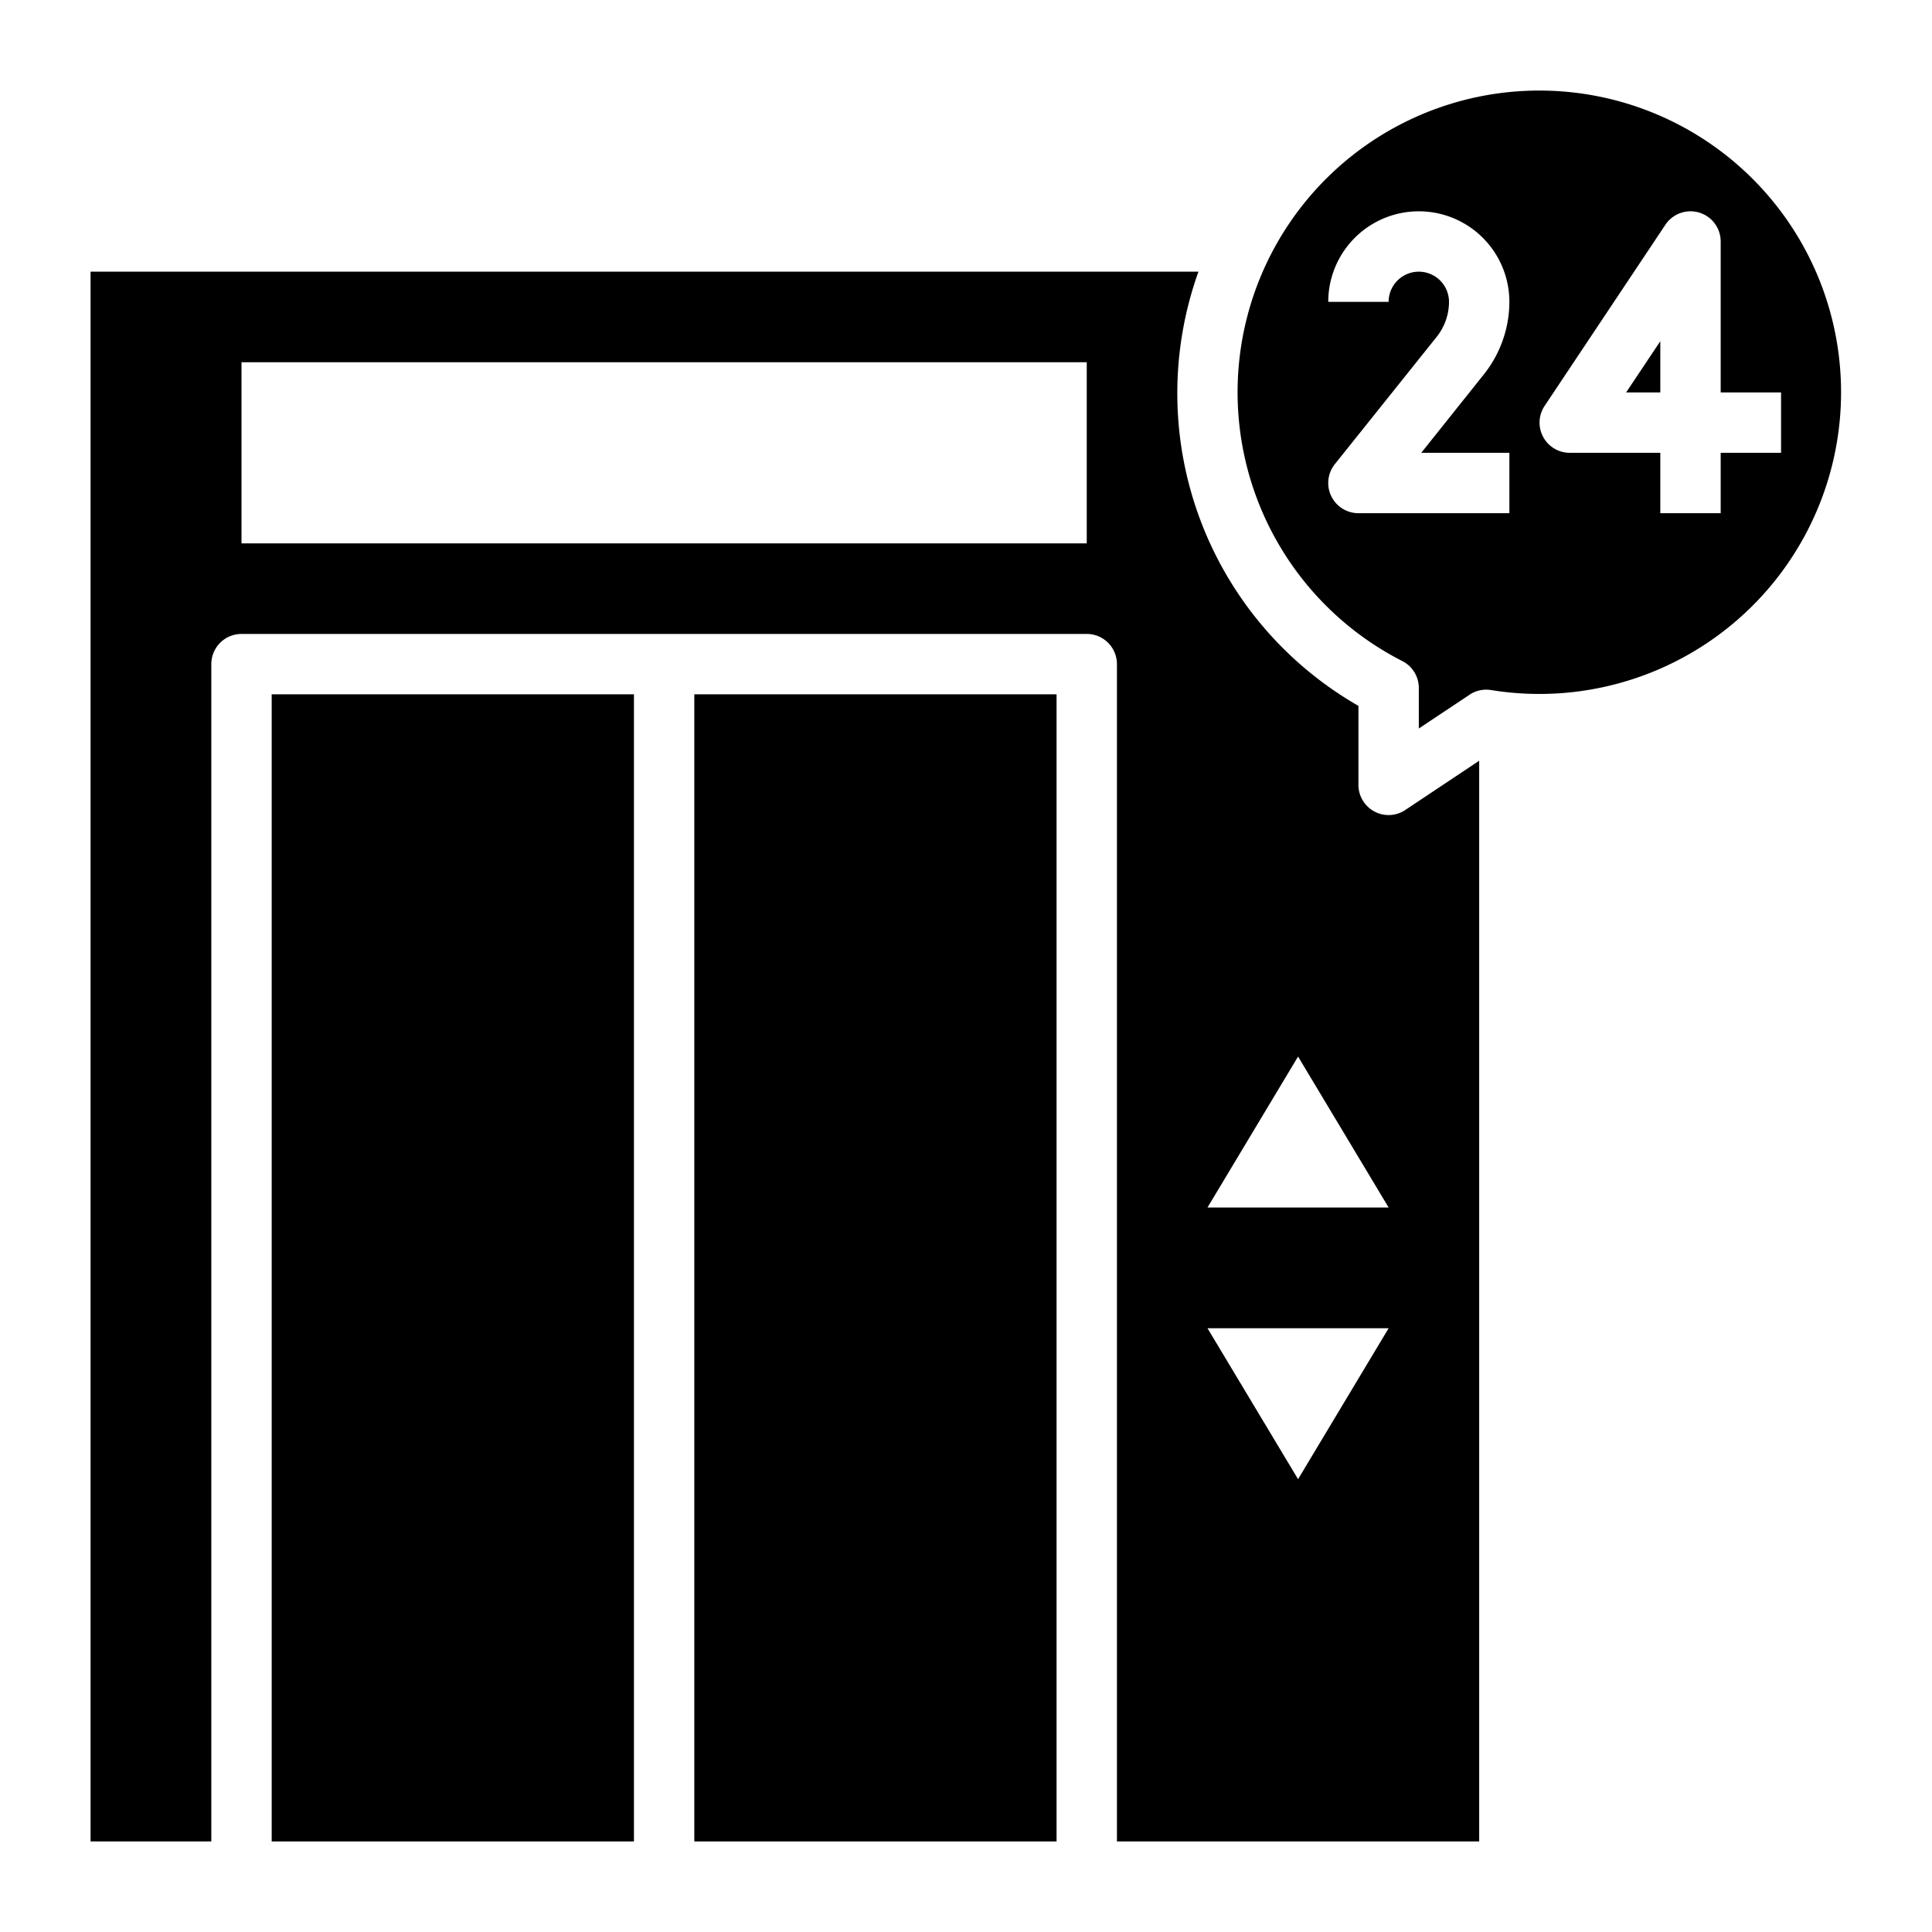
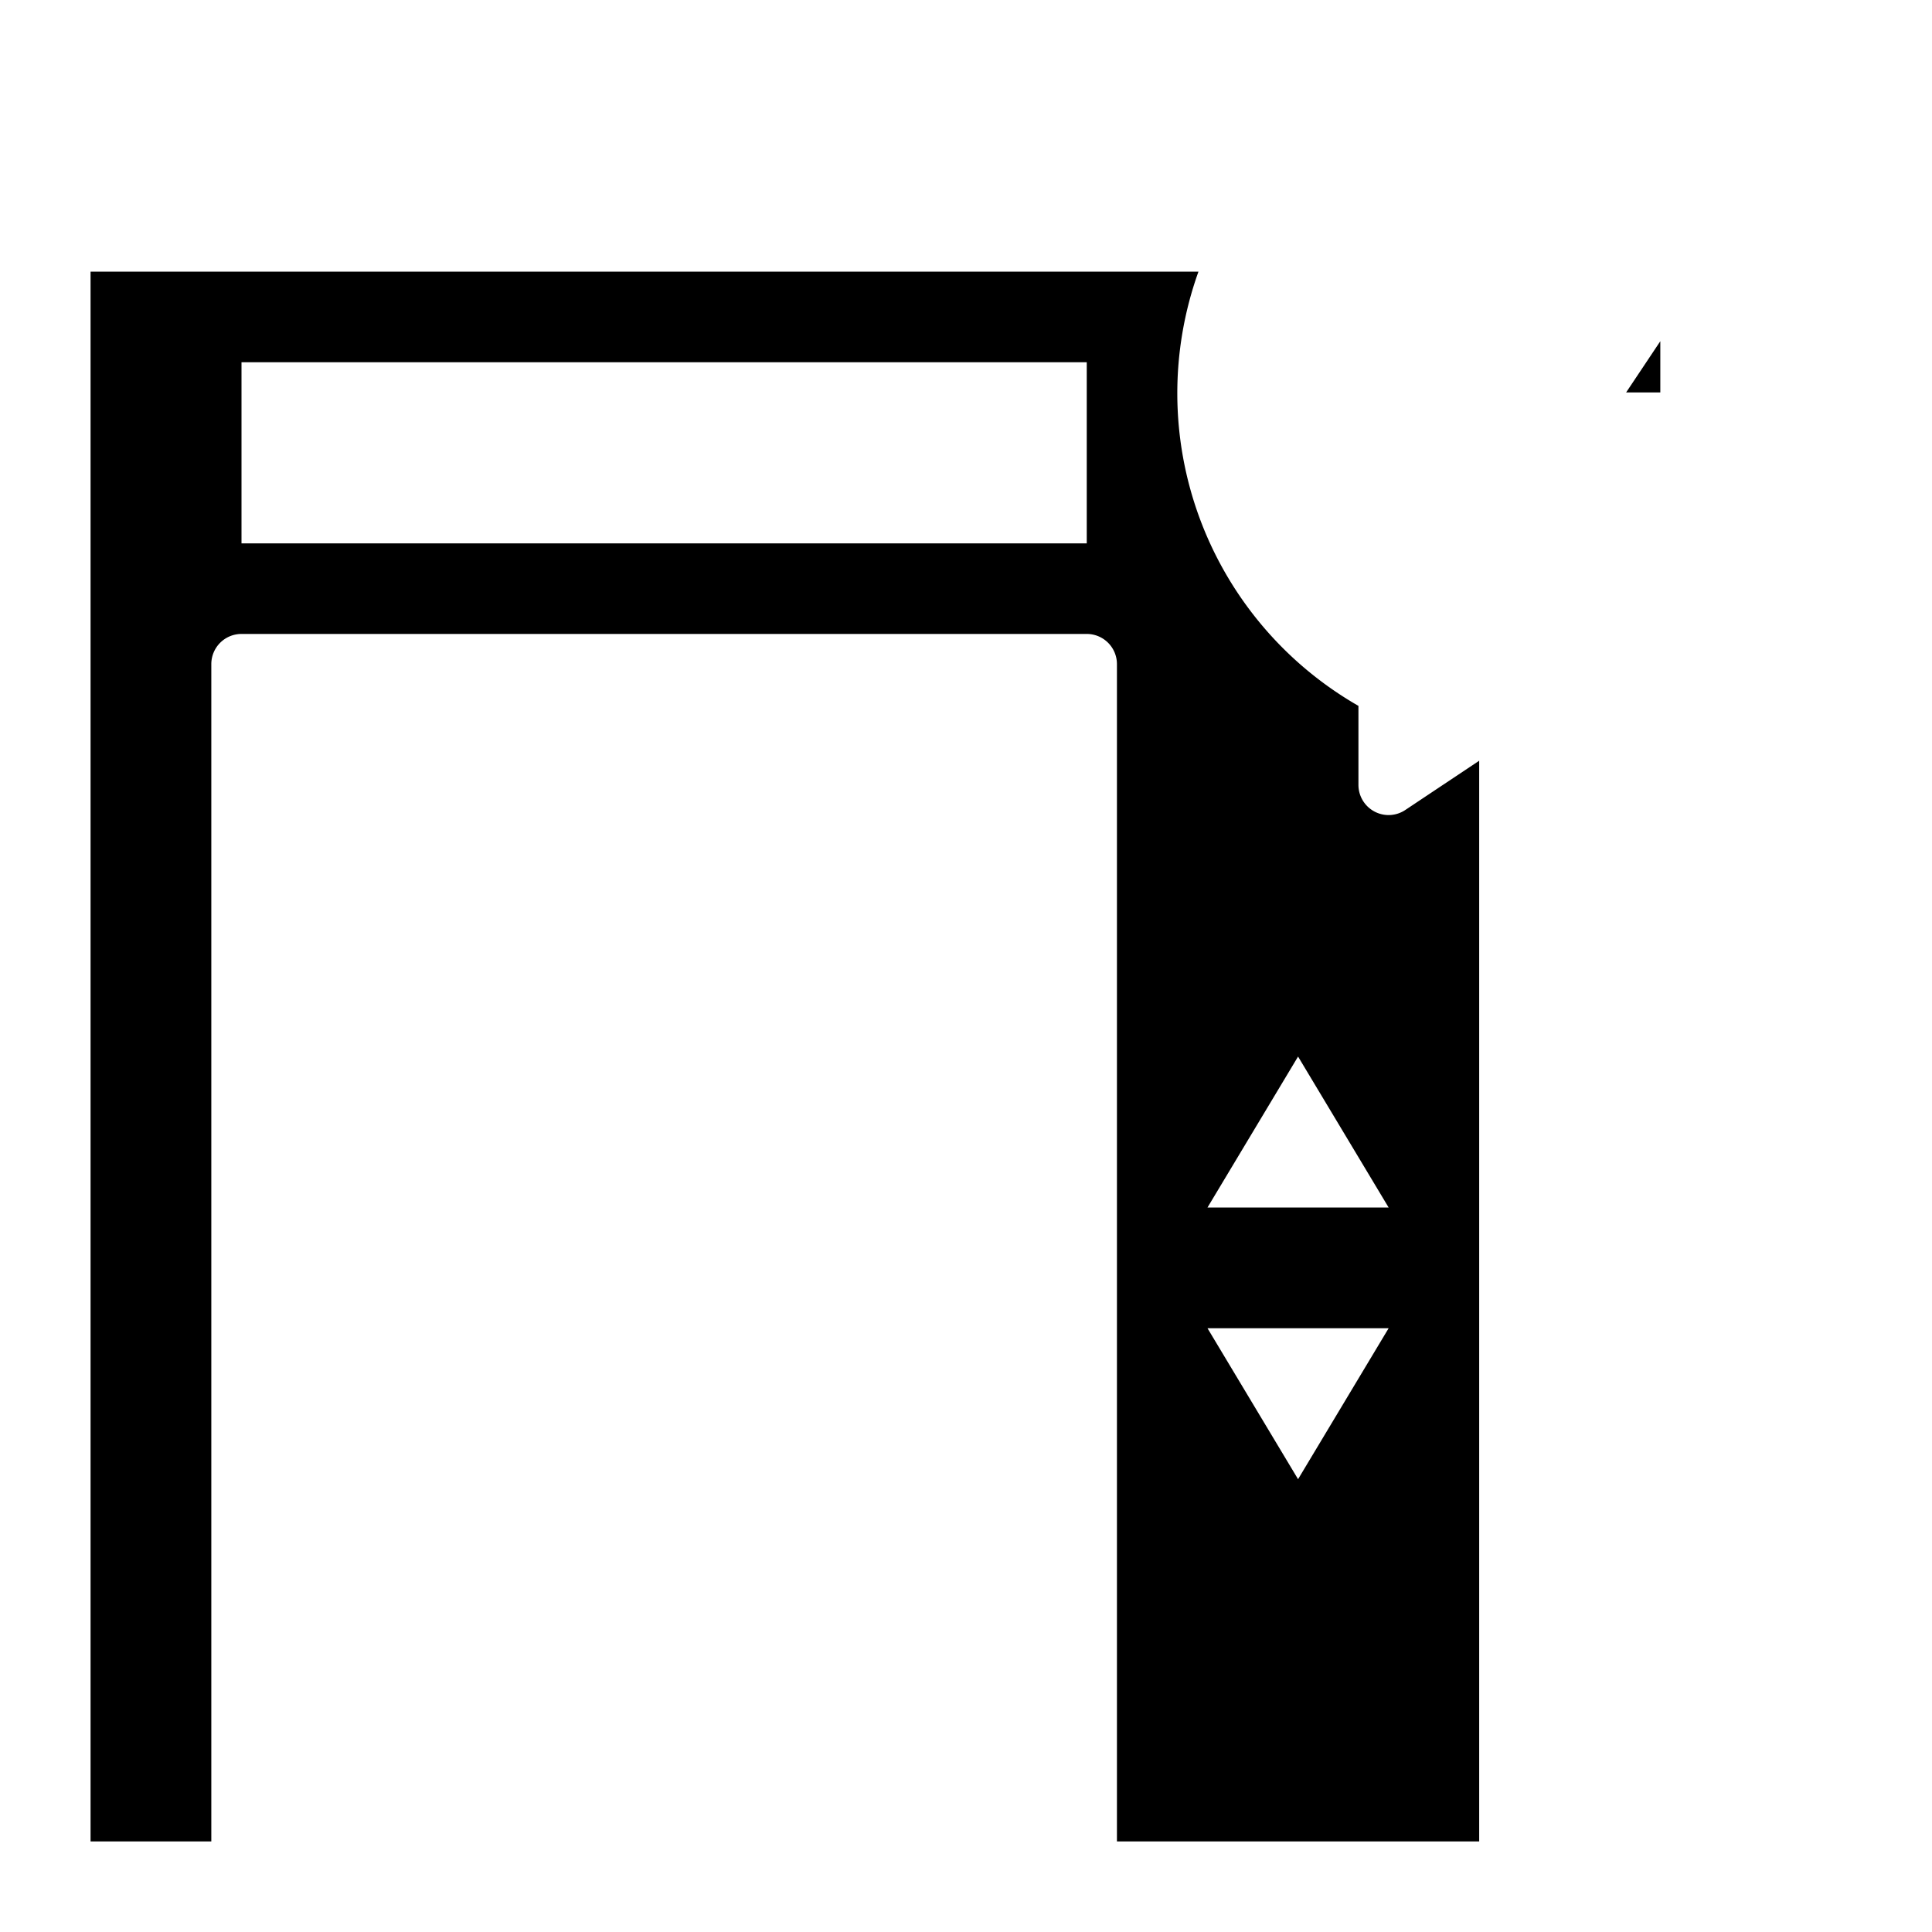
<svg xmlns="http://www.w3.org/2000/svg" id="Layer_3" height="512" viewBox="0 0 64 64" width="512" data-name="Layer 3">
-   <path d="m23 23h12v38h-12z" />
  <path d="m46 27a1 1 0 0 1 -1-1v-2.617a11.936 11.936 0 0 1 -5.3-14.383h-36.7v52h4v-39a1 1 0 0 1 1-1h28a1 1 0 0 1 1 1v39h12v-35.8l-2.445 1.63a1 1 0 0 1 -.555.17zm-10-9h-28v-6h28zm7 31-3-5h6zm-3-9 3-5 3 5z" />
-   <path d="m51 3a9.994 9.994 0 0 0 -4.544 18.9 1 1 0 0 1 .544.891v1.342l1.678-1.118a.992.992 0 0 1 .715-.156 9.994 9.994 0 1 0 1.607-19.859zm-1 12v2h-5a1 1 0 0 1 -.781-1.625l3.375-4.219a1.862 1.862 0 0 0 .406-1.156 1 1 0 0 0 -2 0h-2a3 3 0 0 1 6 0 3.866 3.866 0 0 1 -.844 2.4l-2.075 2.6zm7 0v2h-2v-2h-3a1 1 0 0 1 -.832-1.555l4-6a1 1 0 0 1 1.832.555v5h2v2z" />
  <path d="m55 12.999v-1.696l-1.132 1.696z" />
-   <path d="m9 23h12v38h-12z" />
</svg>